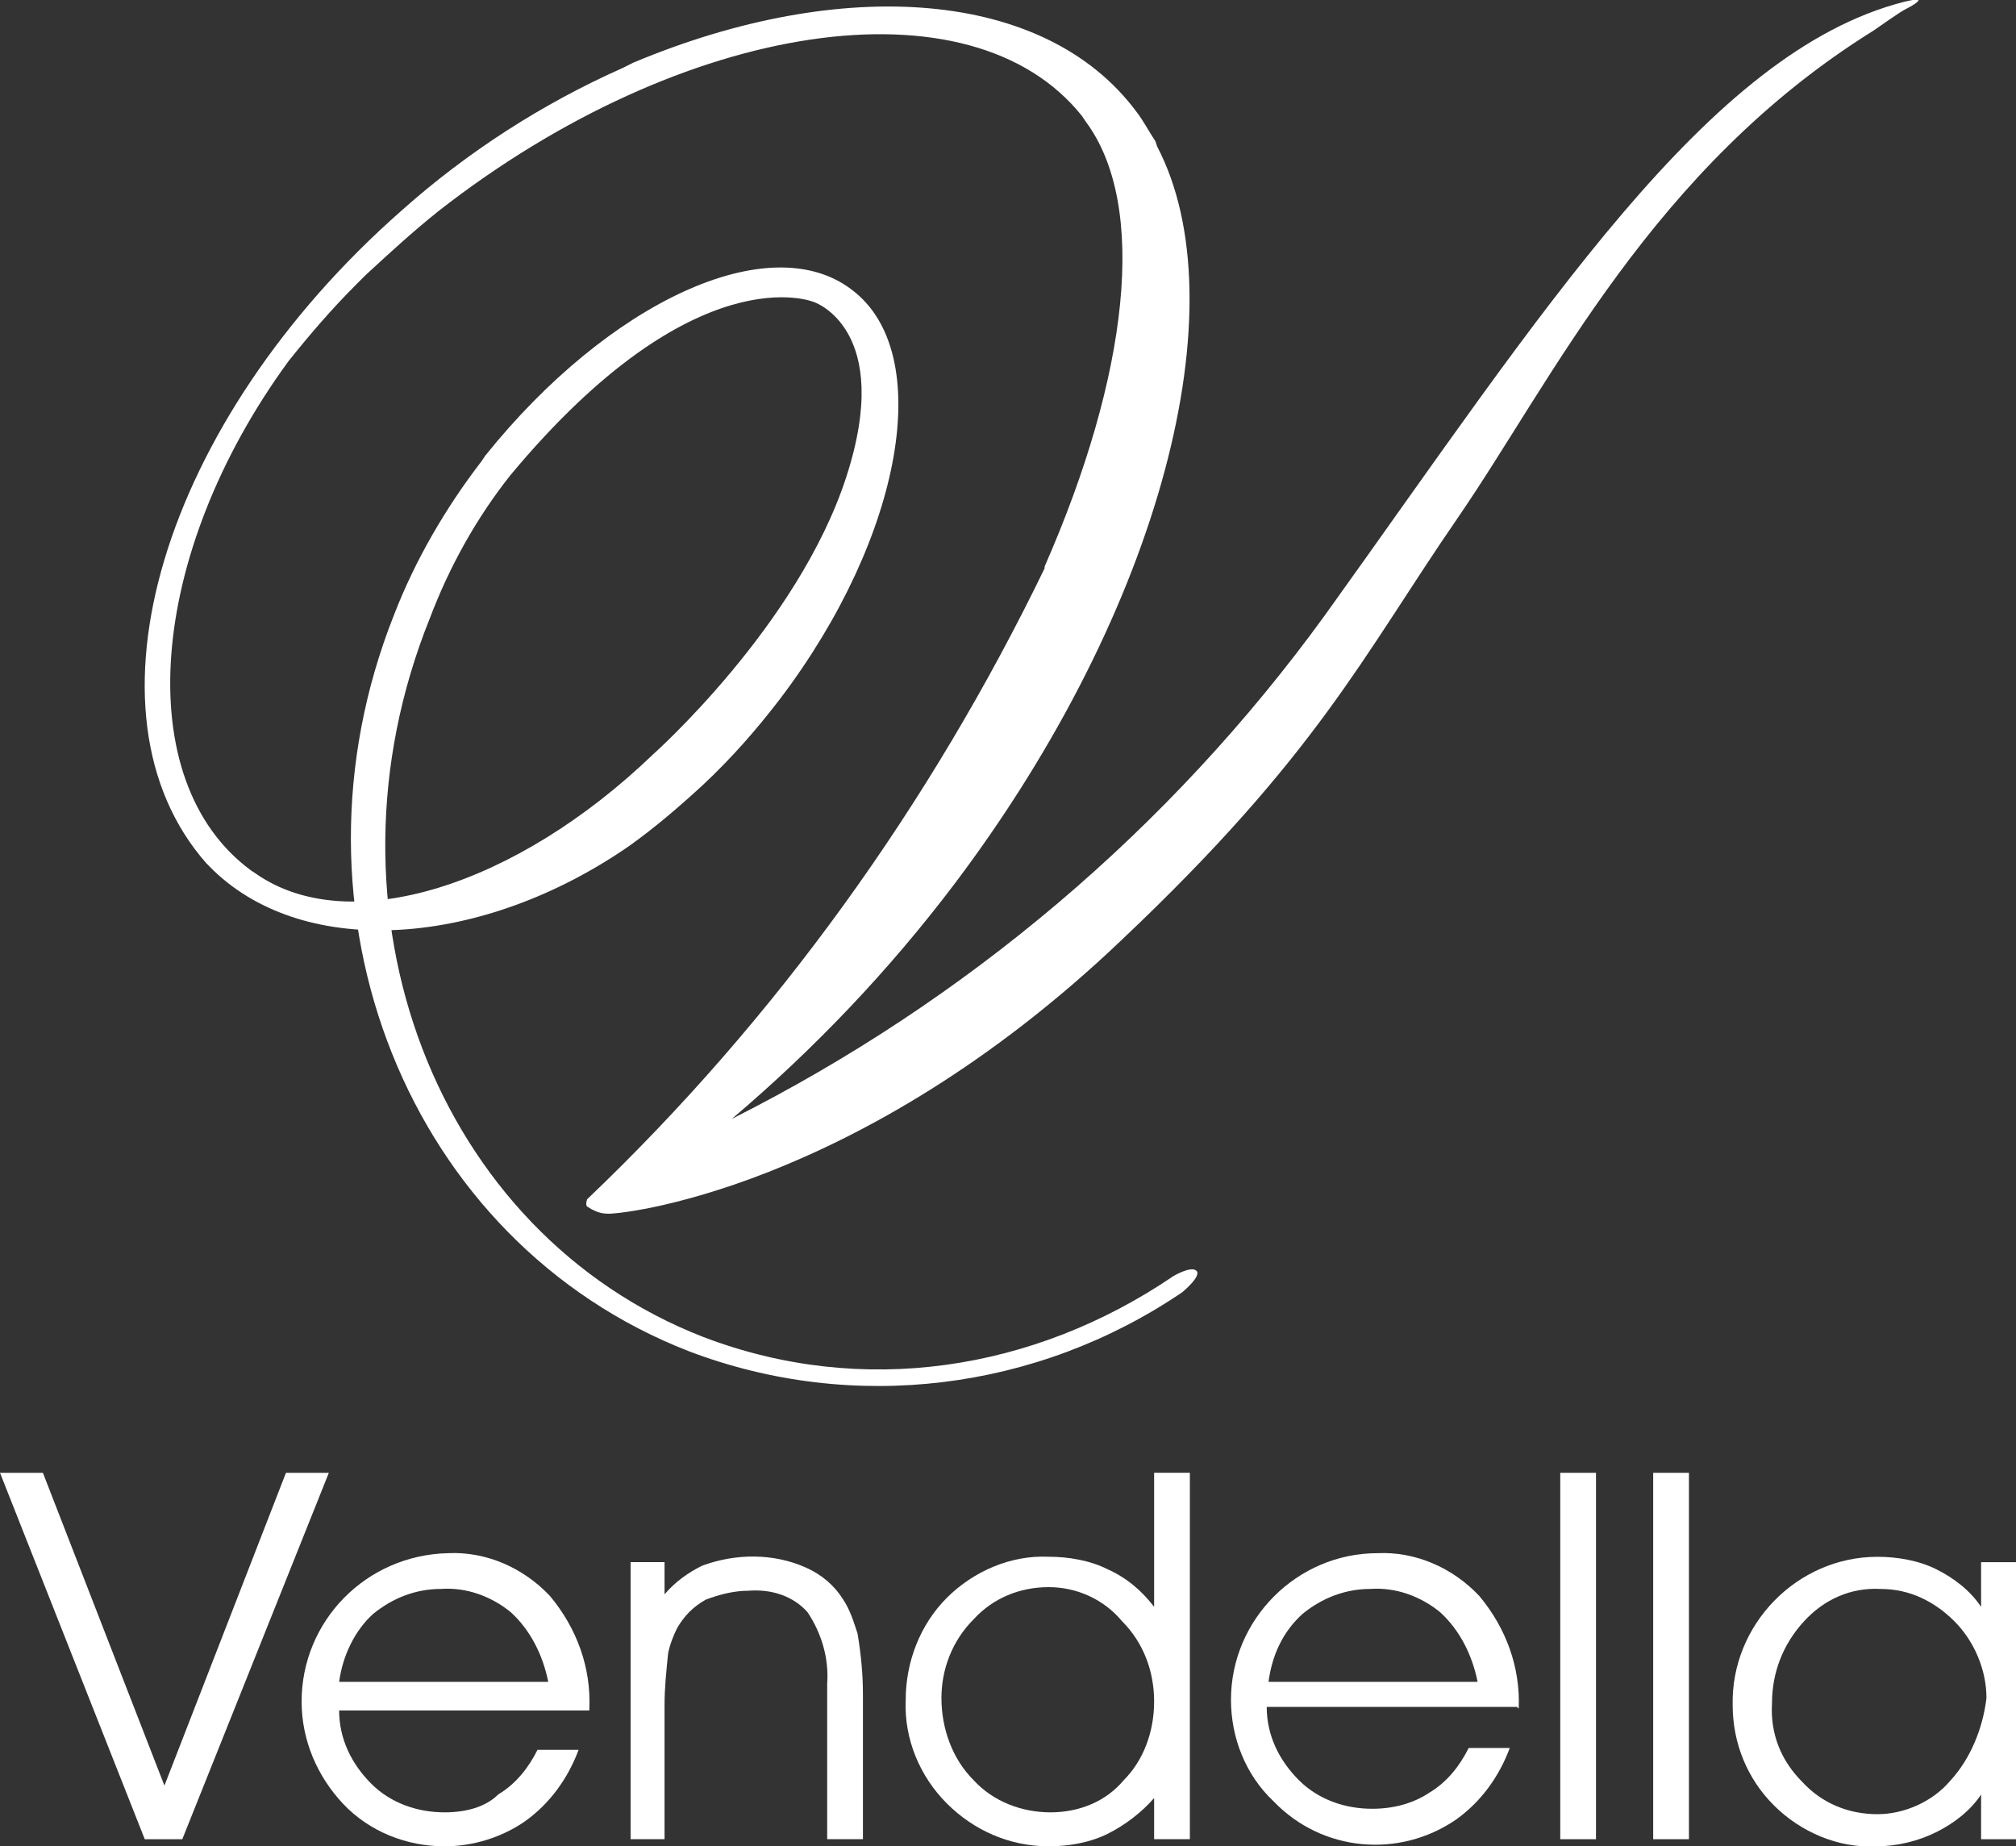
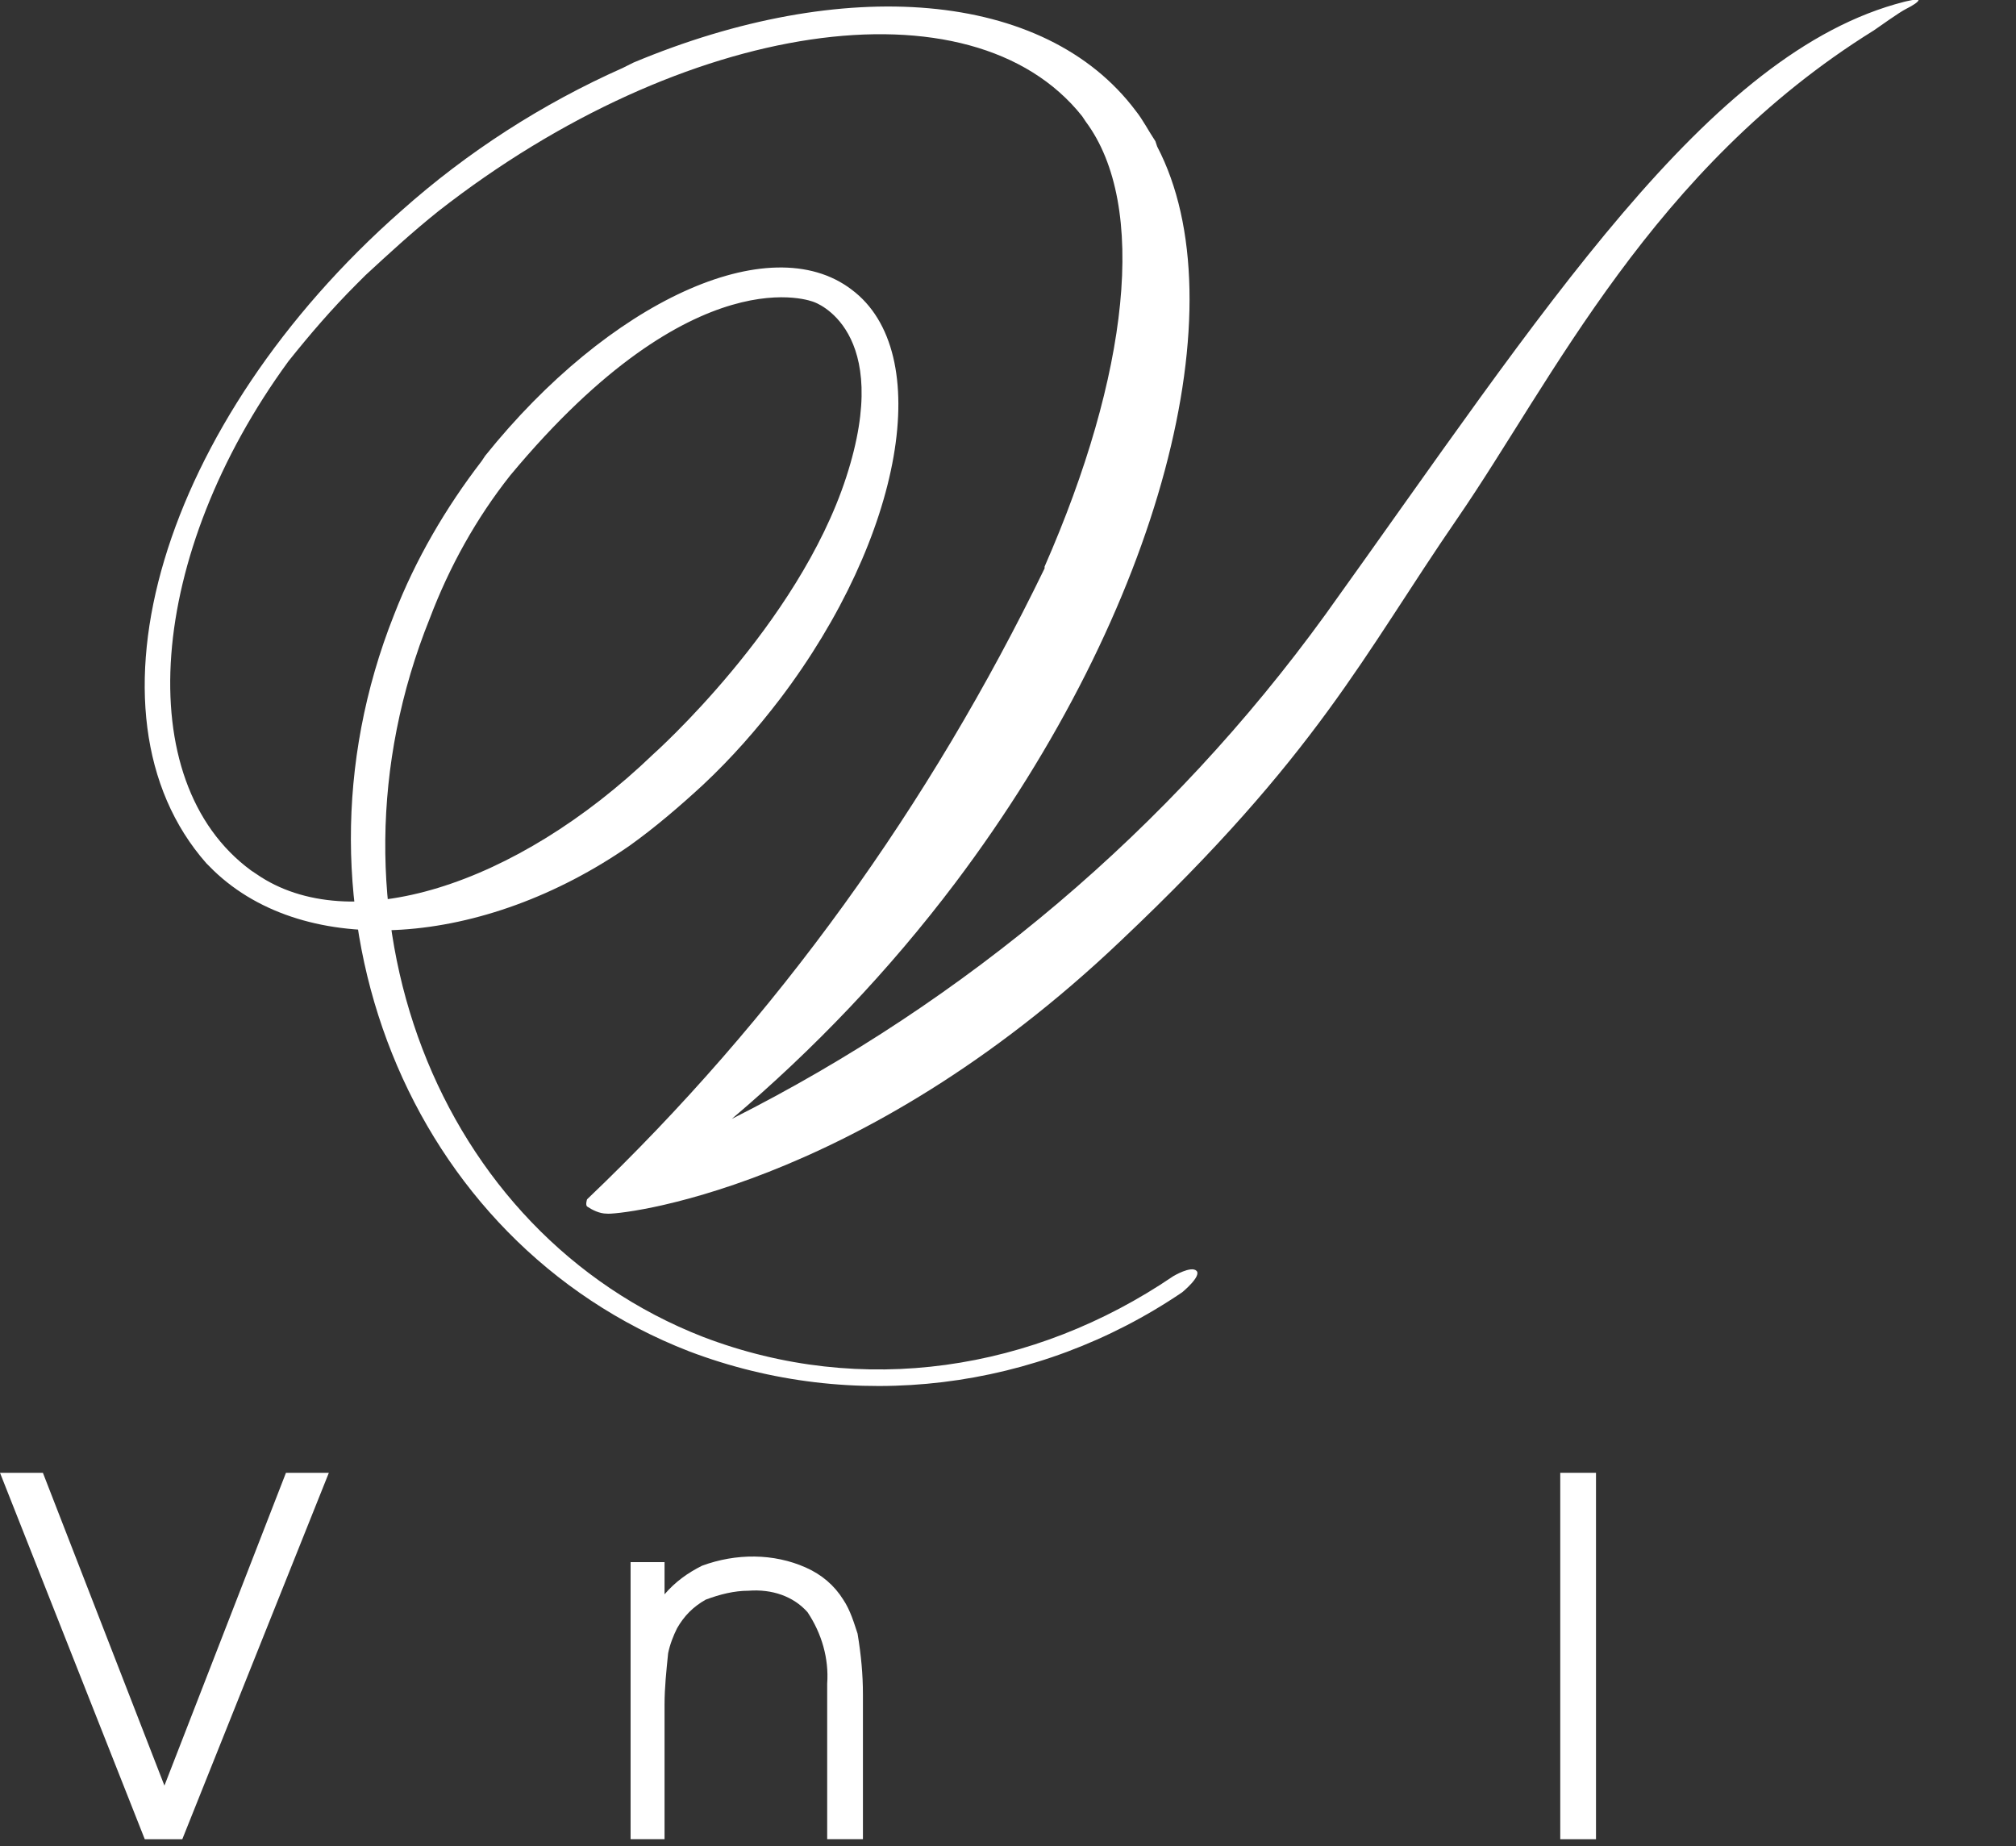
<svg xmlns="http://www.w3.org/2000/svg" version="1.1" id="Layer_1" x="0px" y="0px" viewBox="0 0 112.8 103.3" style="enable-background:new 0 0 112.8 103.3;" xml:space="preserve">
  <rect x="0" y="0" width="112.8" height="103.3" fill="#333333" stroke="none" />
  <style type="text/css">
	.st0{fill:#FFFFFF;}
</style>
  <g id="Group_4828" transform="translate(16.876 82.397)">
-     <path id="Path_23" class="st0" d="M68.1,13.2c0.1-2.3-0.7-4.5-2.2-6.3c-1.5-1.6-3.6-2.5-5.7-2.4c-4.5,0-8.2,3.7-8.2,8.2   c0,2.1,0.8,4.2,2.4,5.7c2.7,2.8,7,3.2,10.2,1c1.4-1,2.4-2.4,3-4h-2.3c-0.5,1-1.2,1.9-2.2,2.5c-0.9,0.6-2,0.9-3.2,0.9   c-1.5,0-3-0.5-4.1-1.6c-1.1-1.1-1.8-2.5-1.8-4.1h14L68.1,13.2z M54.1,11.7c0.2-1.5,0.8-2.8,1.9-3.8c1.1-0.9,2.4-1.4,3.8-1.4   c1.4-0.1,2.8,0.4,3.9,1.3c1.1,1,1.8,2.4,2.1,3.9H54.1z" />
-     <path id="Path_24" class="st0" d="M16.1,13.2c0.1-2.3-0.7-4.5-2.2-6.3c-1.5-1.6-3.6-2.5-5.7-2.4C3.6,4.6,0,8.3,0,12.8   C0,15,0.9,17,2.3,18.5c1.5,1.6,3.6,2.4,5.7,2.4c1.6,0,3.2-0.5,4.5-1.4c1.4-1,2.4-2.4,3-4h-2.3c-0.5,1-1.2,1.9-2.2,2.5   C10.3,18.7,9.2,19,8,19c-1.5,0-3-0.5-4.1-1.6c-1.1-1.1-1.8-2.5-1.8-4.1h14L16.1,13.2z M2.1,11.7C2.3,10.2,3,8.8,4,7.9   c1.1-0.9,2.4-1.4,3.8-1.4c1.4-0.1,2.8,0.4,3.9,1.3c1.1,1,1.8,2.4,2.1,3.9H2.1z" />
-     <path id="Path_25" class="st0" d="M47.7,0v7.5c-0.7-0.9-1.5-1.6-2.6-2.1c-1-0.5-2.2-0.7-3.3-0.7c-2.1-0.1-4.2,0.8-5.7,2.3   c-1.5,1.5-2.3,3.6-2.3,5.7c-0.1,2.2,0.8,4.3,2.3,5.8c1.5,1.5,3.5,2.4,5.7,2.4c1.1,0,2.3-0.2,3.3-0.7c1-0.5,1.9-1.2,2.6-2v2.3h2V0   H47.7z M46,17.2c-1,1.2-2.5,1.8-4.1,1.8c-1.6,0-3.2-0.6-4.3-1.8c-1.2-1.2-1.8-2.9-1.8-4.6c0-1.6,0.6-3.2,1.8-4.4   c1.1-1.2,2.6-1.8,4.2-1.8c1.6,0,3.1,0.7,4.1,1.9c1.2,1.2,1.8,2.8,1.8,4.5C47.7,14.5,47.1,16.1,46,17.2" />
-   </g>
+     </g>
  <path id="Path_26" class="st0" d="M8.1,102.9L0,82.4h2.4l6.8,17.5l6.8-17.5h2.4l-8.2,20.5H8.1z" />
  <g id="Group_4829" transform="translate(35.283 87.098)">
    <path id="Path_27" class="st0" d="M13,15.8h-2V7.1c0.1-1.4-0.3-2.8-1.1-4C9.1,2.2,7.9,1.8,6.6,1.9C5.8,1.9,5,2.1,4.2,2.4   C3.5,2.8,3,3.3,2.6,4C2.4,4.4,2.2,4.9,2.1,5.4C2,6.4,1.9,7.3,1.9,8.3v7.5H0V0.3h1.9v1.8c0.6-0.7,1.3-1.2,2.1-1.6   c1.9-0.7,4-0.7,5.8,0.1c0.9,0.4,1.6,1,2.1,1.8c0.4,0.6,0.6,1.3,0.8,1.9C12.9,5.5,13,6.6,13,7.7L13,15.8z" />
  </g>
  <rect id="Rectangle_147" x="87.3" y="82.4" class="st0" width="2" height="20.5" />
-   <rect id="Rectangle_148" x="92.5" y="82.4" class="st0" width="2" height="20.5" />
  <g id="Group_4830" transform="translate(8.147)">
-     <path id="Path_28" class="st0" d="M102.7,87.4v2.5c-0.6-0.9-1.5-1.6-2.5-2.1c-1-0.5-2.2-0.7-3.3-0.7c-4.5,0-8.2,3.8-8.1,8.3   c0,2.1,0.8,4.1,2.3,5.6c1.5,1.5,3.6,2.4,5.7,2.3c1.2,0,2.4-0.3,3.4-0.8c1-0.5,1.9-1.2,2.5-2.1v2.5h2V87.4H102.7z M101,99.6   c-1,1.2-2.6,1.9-4.1,1.9c-1.6,0-3.1-0.6-4.2-1.8c-1.2-1.2-1.8-2.7-1.7-4.4c0-1.7,0.6-3.3,1.8-4.6c1.1-1.2,2.6-1.9,4.3-1.8   c1.6,0,3,0.7,4.1,1.8c1.1,1.1,1.8,2.7,1.8,4.3C102.8,96.7,102.1,98.4,101,99.6" />
    <path id="Path_29" class="st0" d="M32.8,62.6C45.9,56,57.3,46.4,66,34.4c12.2-17,21.4-31.5,32.4-34.3c0,0,0.8-0.2,0.8-0.1   s-0.3,0.3-0.7,0.5s-1.5,1-1.8,1.2C84.3,9.4,78.7,21.3,73.4,29s-7.8,13.2-18.8,23.6C39.8,66.7,26.3,68,25.8,67.9   c-0.4,0-0.8-0.2-1.1-0.4c-0.1-0.1,0-0.4,0-0.4C35.3,57,43.9,45,50.3,31.8l0-0.1c4.7-10.7,5.8-20.2,2.3-24.9l-0.2-0.3   c-6.2-7.8-22.3-5.4-36,5.3c-1.5,1.2-2.8,2.4-4.1,3.6l-0.5,0.5c-1.4,1.4-2.6,2.8-3.8,4.3C0.1,31-0.9,43.7,5.9,48.7l0.3,0.2   c5.2,3.6,14.5,0.7,22.2-6.7c0,0,8.1-7.2,10.8-15.5s-1.8-9.8-1.8-9.8s-6.6-2.8-17,9.7c-1.9,2.4-3.4,5.1-4.5,8   C9.3,51,16.3,69,31.2,74.8c8.9,3.4,18.5,1.9,26.3-3.4c0,0,1-0.6,1.3-0.3s-0.8,1.2-0.8,1.2c-8.1,5.5-18.4,6.8-27.6,3.3   C14.7,69.5,7.3,51,13.9,34.4c1.2-3.1,2.9-6,4.9-8.6l0.2-0.3c6.9-8.6,15.9-12.8,20.5-9.3c4.7,3.5,2.9,13.8-4,22.9   c-1.3,1.7-2.7,3.3-4.3,4.8c-1.3,1.2-2.7,2.4-4.1,3.4C18.9,53,9,53.7,3.8,48.7l-0.4-0.4c-7.4-8.4-2.5-24.7,10.9-36.5   c3.7-3.3,7.9-6,12.4-8l0.6-0.3c11.7-4.9,23-4.1,28.1,2.7c0.4,0.5,0.7,1.1,1.1,1.7l0.1,0.3c4.6,8.8,0.3,25.8-11.3,41.2   C41.6,54.3,37.4,58.7,32.8,62.6" />
  </g>
</svg>